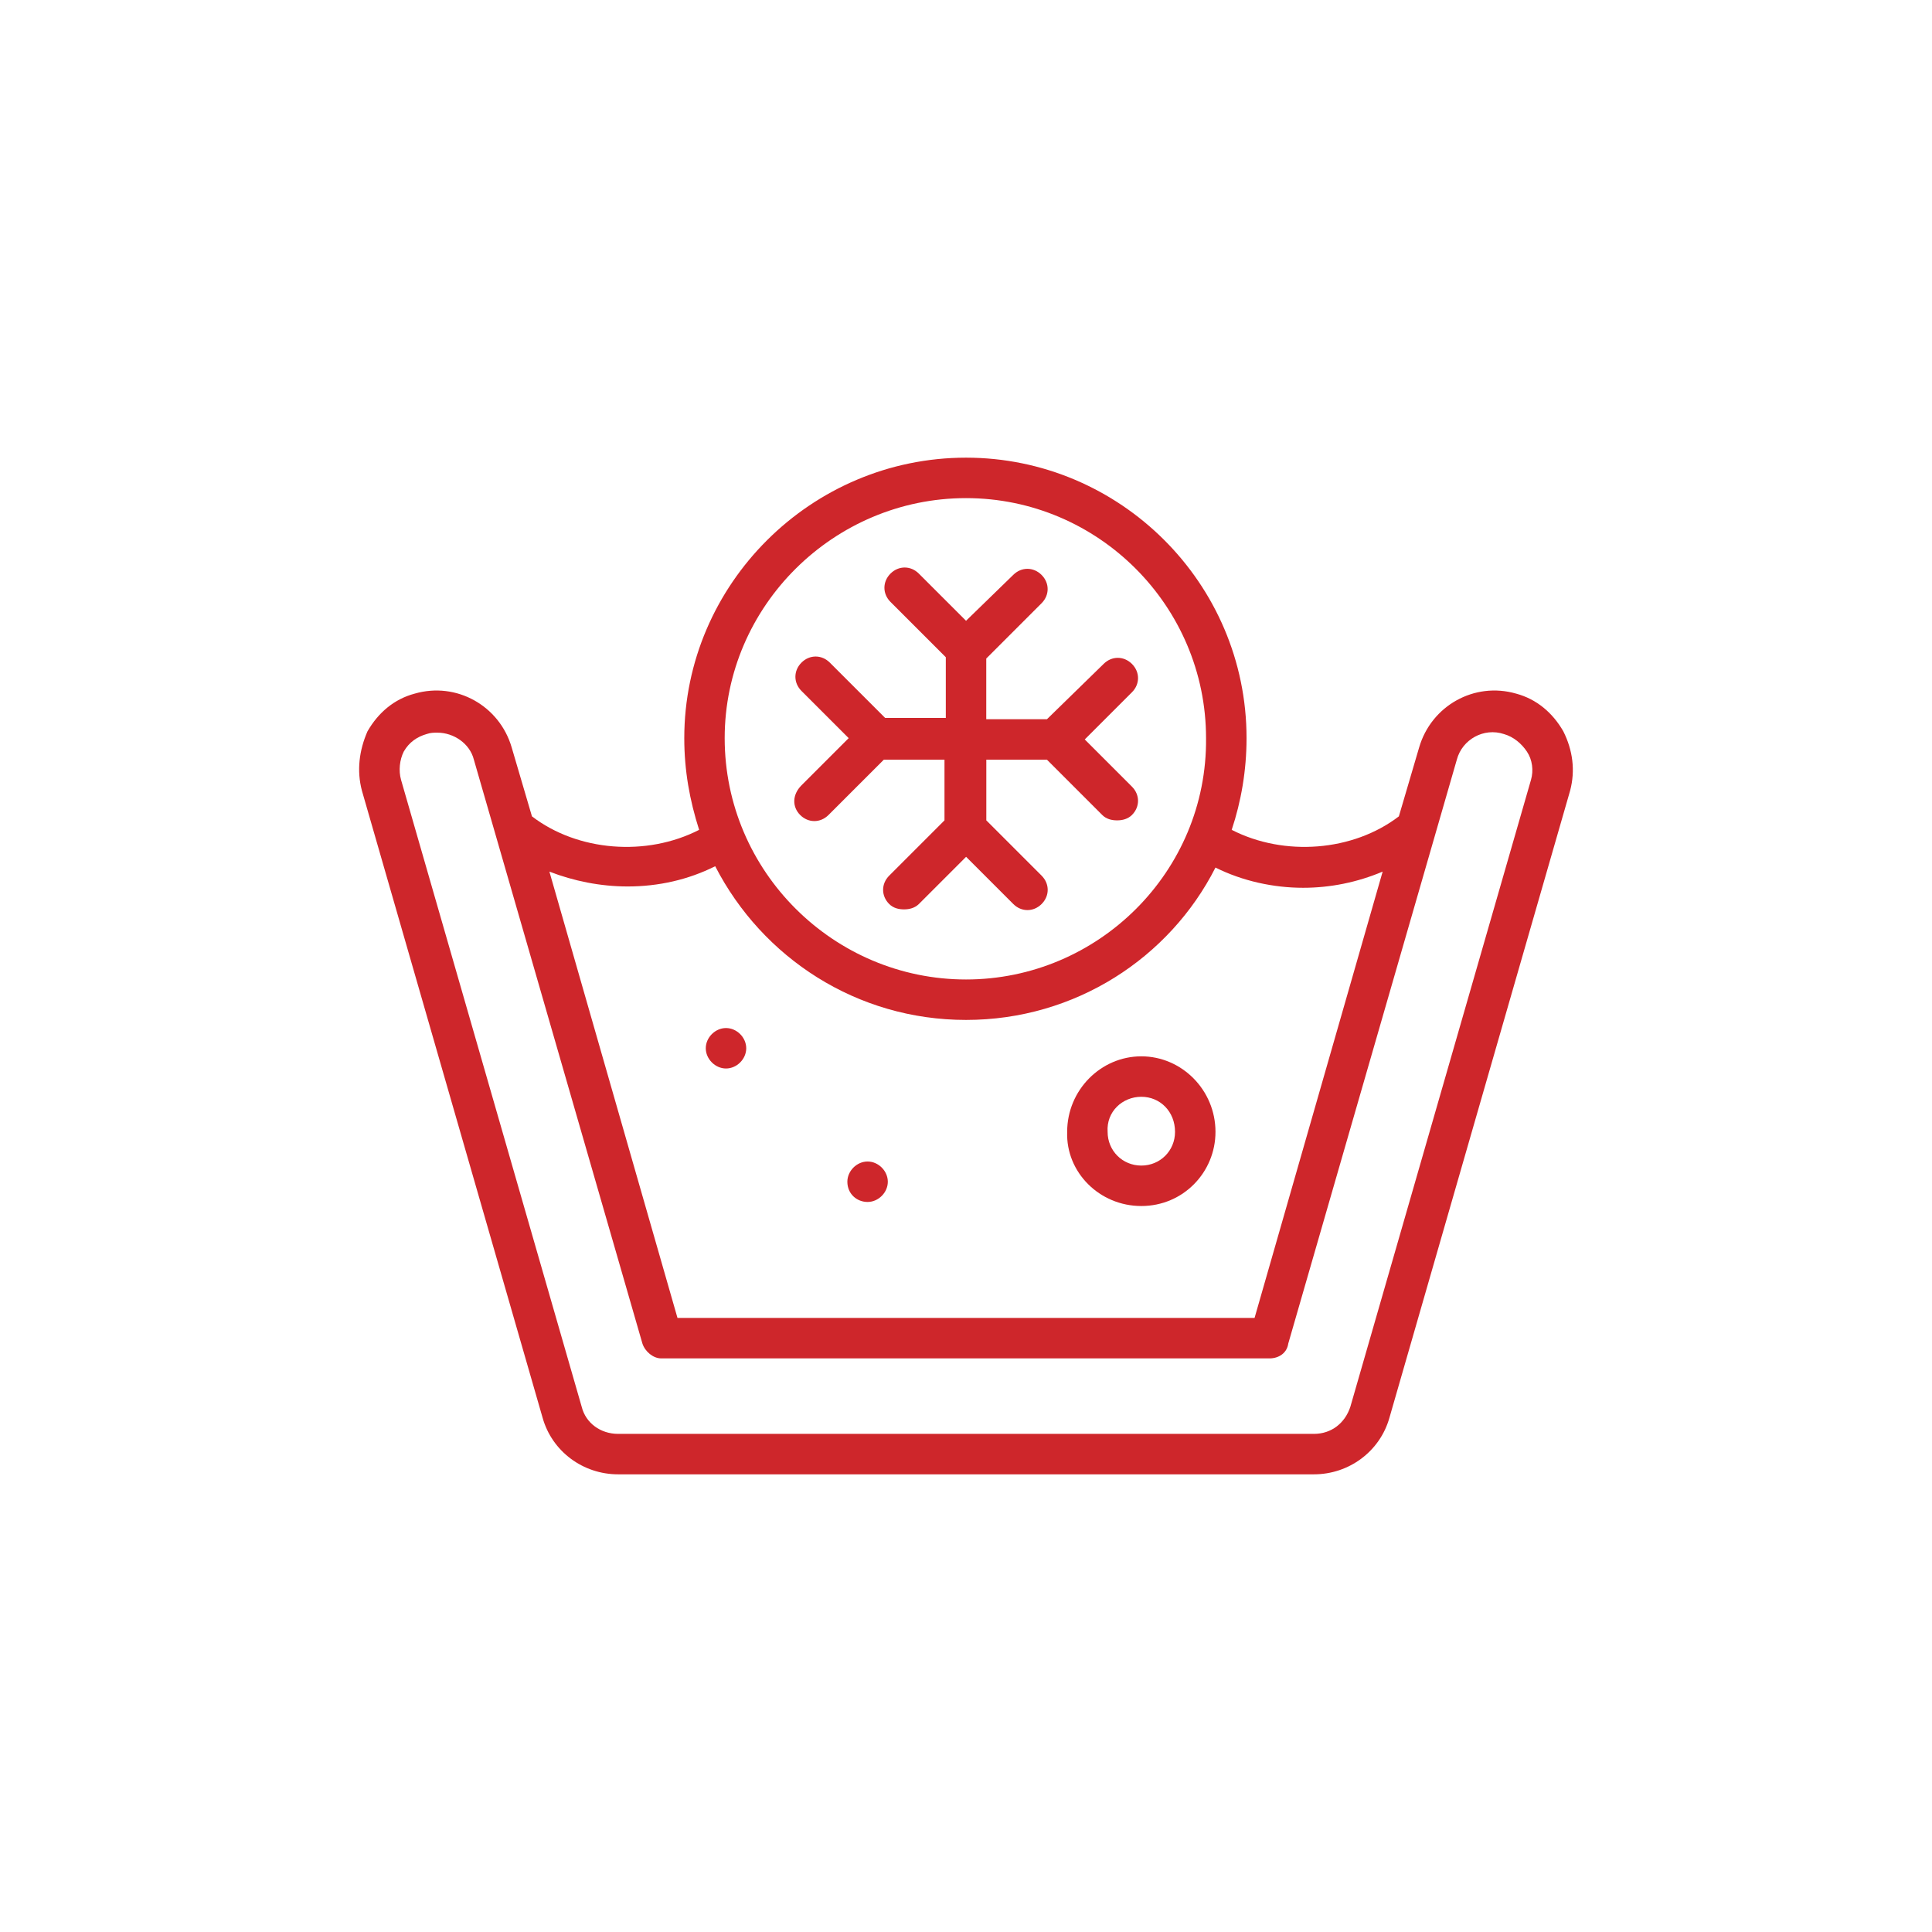
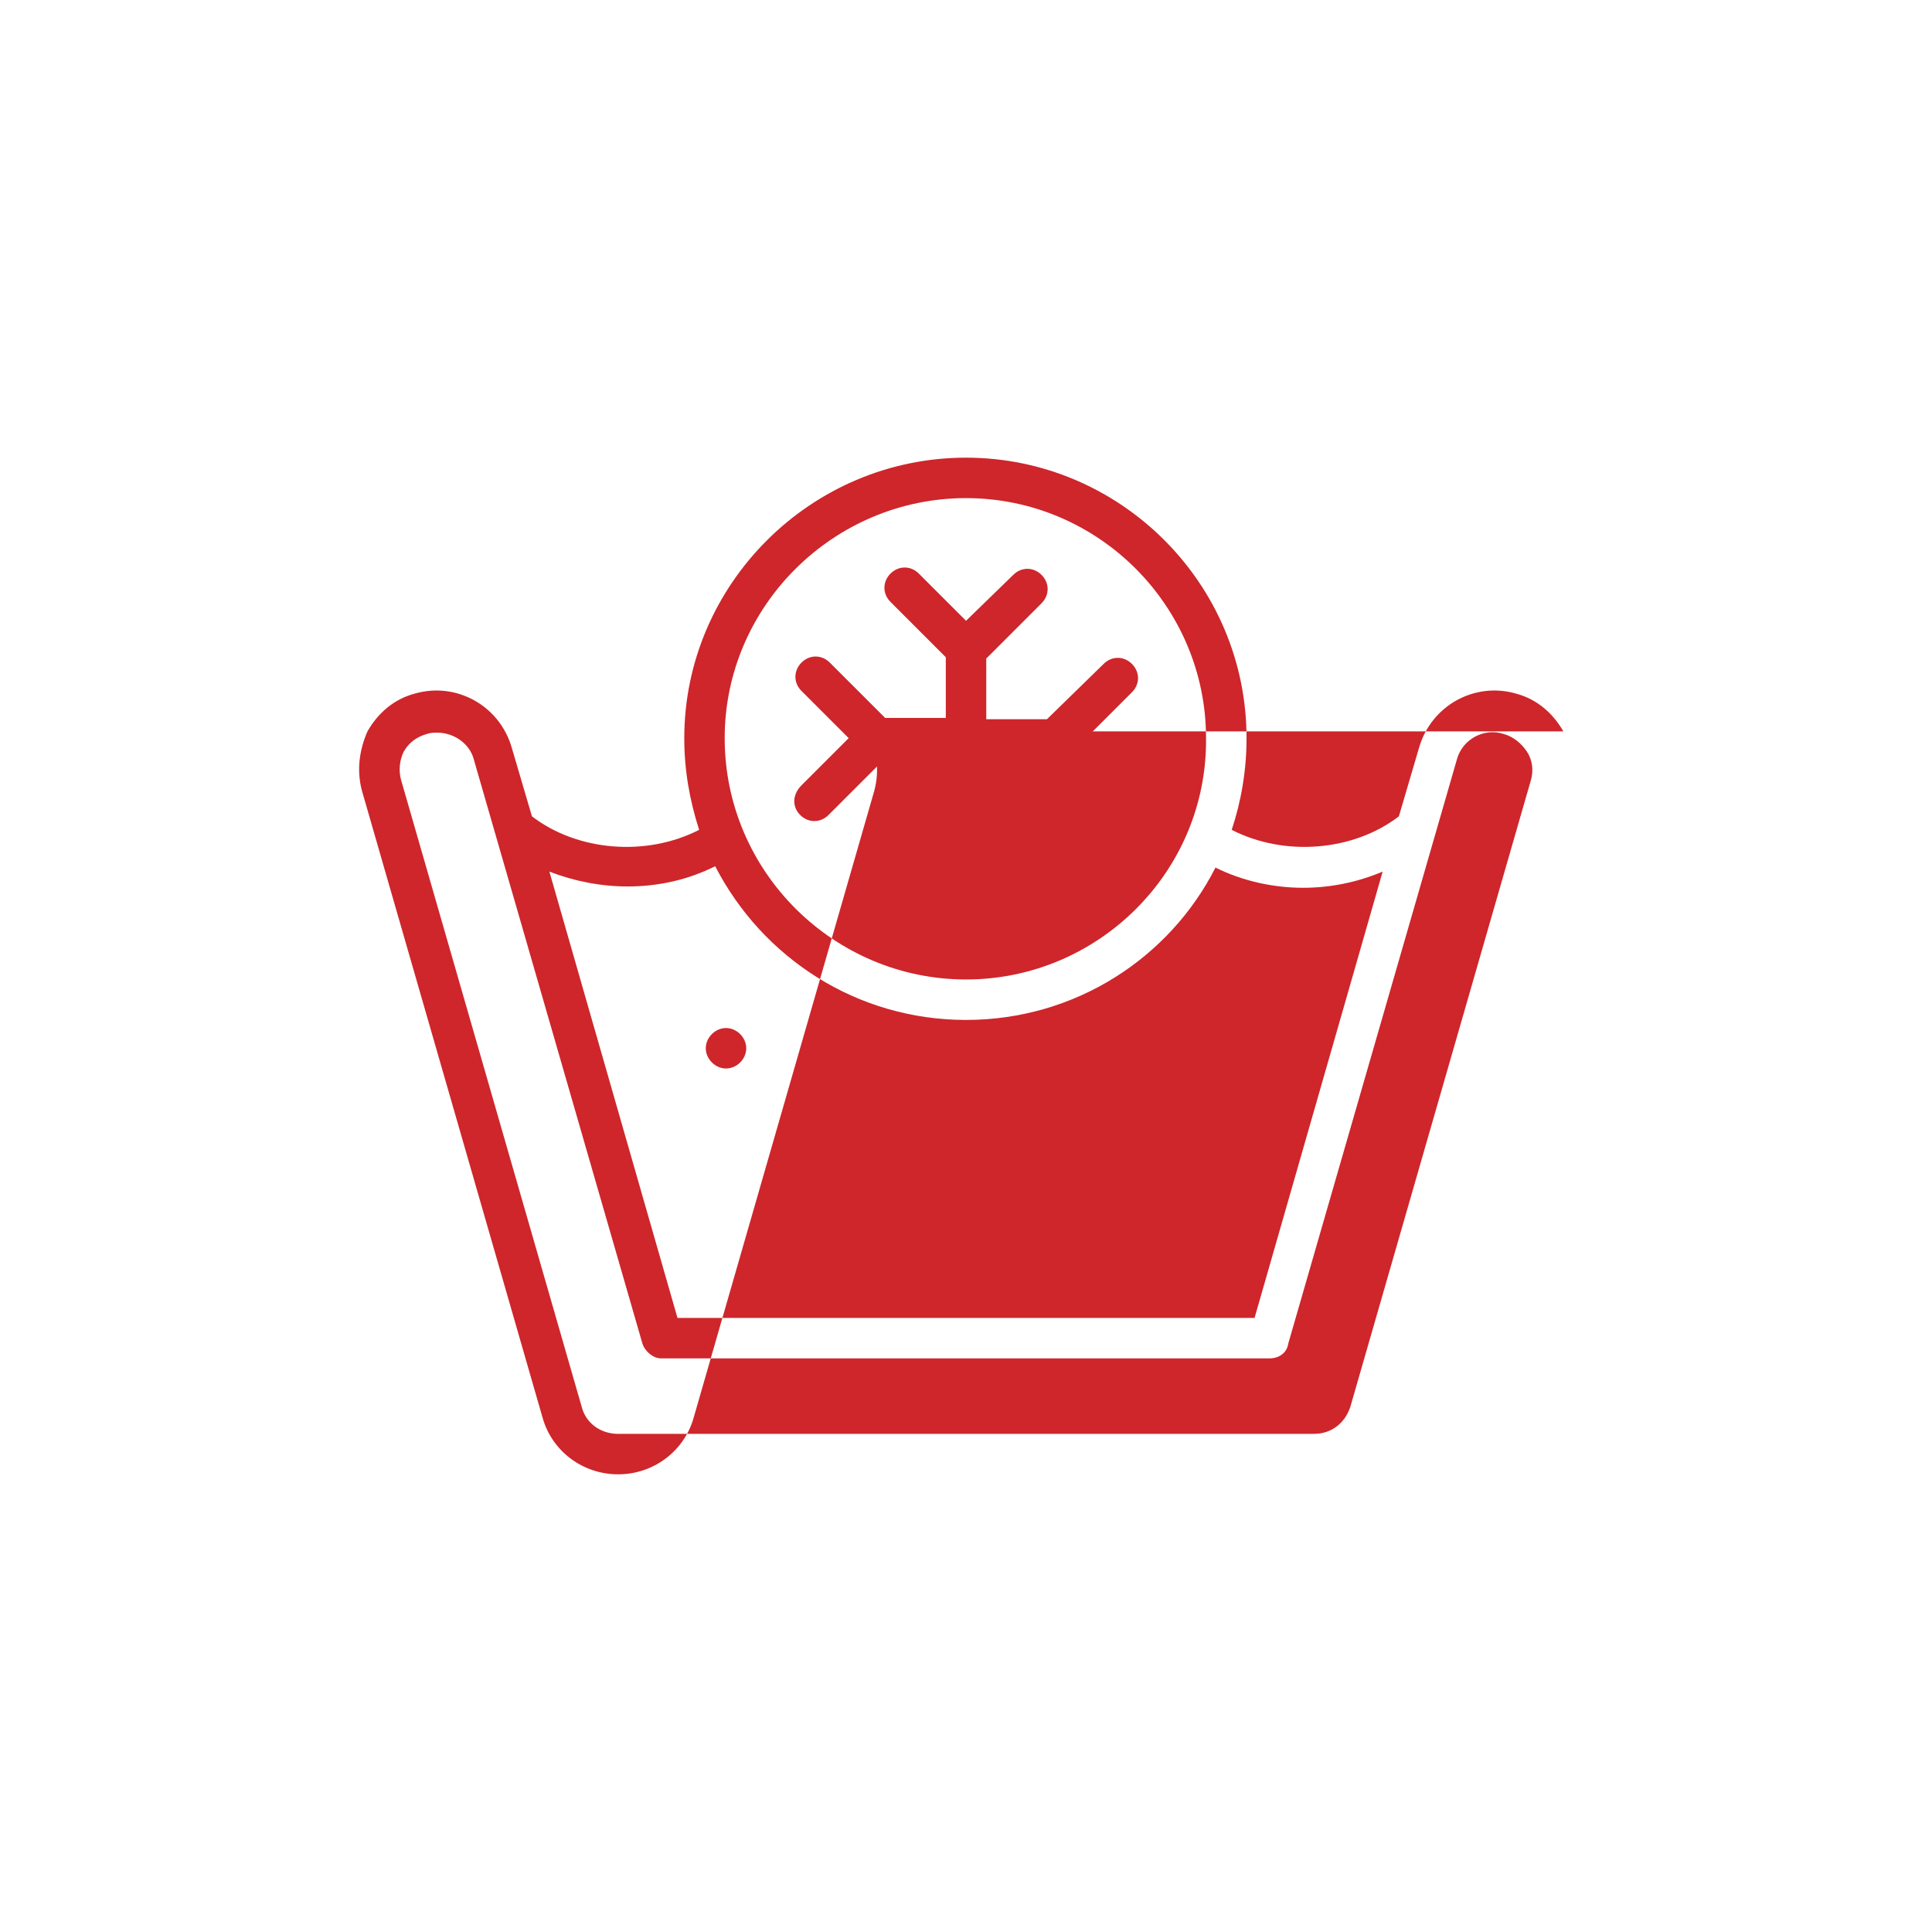
<svg xmlns="http://www.w3.org/2000/svg" id="Layer_2" viewBox="0 0 400 400">
  <defs>
    <style>.cls-1{fill:none;}.cls-2{fill:#ce262b;}</style>
  </defs>
  <g id="Layer_1-2">
-     <path class="cls-2" d="M323.679,151.429c-2.236-3.904-5.583-6.696-9.771-7.819-8.659-2.508-17.59,2.508-20.098,11.167l-4.188,14.242c-9.487,7.263-23.729,8.375-34.612,2.792,1.952-5.867,3.075-12.279,3.075-18.986,0-32.105-26.237-58.07-58.07-58.07-32.105,0-58.342,26.237-58.342,58.07,0,6.696,1.112,12.846,3.075,18.986-10.883,5.583-25.125,4.471-34.612-2.792l-4.188-14.242c-2.508-8.659-11.45-13.675-20.098-11.167-4.188,1.112-7.535,3.904-9.771,7.819-1.701,3.904-2.257,8.091-1.145,12.279l37.404,129.814c1.952,6.979,8.375,11.723,15.638,11.723h144.056c7.263,0,13.675-4.744,15.638-11.723l37.404-129.814c1.112-4.188.556-8.375-1.396-12.279h-.001ZM200.005,103.13c27.361,0,49.694,22.334,49.694,49.694.273,27.633-22.334,49.967-49.694,49.967s-49.967-22.334-49.967-49.967c0-27.361,22.606-49.694,49.967-49.694ZM129.928,183.533c6.423,0,12.563-1.396,18.146-4.188,9.771,18.975,29.313,31.821,51.93,31.821s42.159-12.846,51.646-31.549c5.583,2.792,12.006,4.188,18.146,4.188,5.583,0,11.167-1.112,16.467-3.348l-26.521,92.41h-119.475l-26.521-92.41c5.016,1.952,10.6,3.075,16.183,3.075l-.001.001ZM316.972,161.472l-37.404,129.814c-1.112,3.348-3.904,5.583-7.535,5.583H127.976c-3.631,0-6.696-2.236-7.535-5.583l-37.404-129.814c-.556-1.952-.283-4.188.556-5.867,1.112-1.952,2.792-3.075,4.744-3.631.84-.283,1.396-.283,2.236-.283,3.348,0,6.696,2.236,7.535,5.583l34.896,120.894c.556,1.679,2.236,3.075,3.904,3.075h125.91c1.952,0,3.631-1.112,3.904-3.075l34.896-120.883c1.112-4.188,5.583-6.696,9.771-5.3,1.952.556,3.631,1.952,4.744,3.631,1.123,1.669,1.407,3.904.84,5.856l-.001-.001Z" />
+     <path class="cls-2" d="M323.679,151.429c-2.236-3.904-5.583-6.696-9.771-7.819-8.659-2.508-17.59,2.508-20.098,11.167l-4.188,14.242c-9.487,7.263-23.729,8.375-34.612,2.792,1.952-5.867,3.075-12.279,3.075-18.986,0-32.105-26.237-58.07-58.07-58.07-32.105,0-58.342,26.237-58.342,58.07,0,6.696,1.112,12.846,3.075,18.986-10.883,5.583-25.125,4.471-34.612-2.792l-4.188-14.242c-2.508-8.659-11.45-13.675-20.098-11.167-4.188,1.112-7.535,3.904-9.771,7.819-1.701,3.904-2.257,8.091-1.145,12.279l37.404,129.814c1.952,6.979,8.375,11.723,15.638,11.723c7.263,0,13.675-4.744,15.638-11.723l37.404-129.814c1.112-4.188.556-8.375-1.396-12.279h-.001ZM200.005,103.13c27.361,0,49.694,22.334,49.694,49.694.273,27.633-22.334,49.967-49.694,49.967s-49.967-22.334-49.967-49.967c0-27.361,22.606-49.694,49.967-49.694ZM129.928,183.533c6.423,0,12.563-1.396,18.146-4.188,9.771,18.975,29.313,31.821,51.93,31.821s42.159-12.846,51.646-31.549c5.583,2.792,12.006,4.188,18.146,4.188,5.583,0,11.167-1.112,16.467-3.348l-26.521,92.41h-119.475l-26.521-92.41c5.016,1.952,10.6,3.075,16.183,3.075l-.001.001ZM316.972,161.472l-37.404,129.814c-1.112,3.348-3.904,5.583-7.535,5.583H127.976c-3.631,0-6.696-2.236-7.535-5.583l-37.404-129.814c-.556-1.952-.283-4.188.556-5.867,1.112-1.952,2.792-3.075,4.744-3.631.84-.283,1.396-.283,2.236-.283,3.348,0,6.696,2.236,7.535,5.583l34.896,120.894c.556,1.679,2.236,3.075,3.904,3.075h125.91c1.952,0,3.631-1.112,3.904-3.075l34.896-120.883c1.112-4.188,5.583-6.696,9.771-5.3,1.952.556,3.631,1.952,4.744,3.631,1.123,1.669,1.407,3.904.84,5.856l-.001-.001Z" />
    <path class="cls-2" d="M150.312,221.221c2.236,0,4.188-1.952,4.188-4.188s-1.952-4.188-4.188-4.188-4.188,1.952-4.188,4.188c0,2.225,1.952,4.188,4.188,4.188Z" />
-     <path class="cls-2" d="M179.625,248.854c2.236,0,4.188-1.952,4.188-4.188s-1.952-4.188-4.188-4.188-4.188,1.952-4.188,4.188c0,2.508,1.952,4.188,4.188,4.188Z" />
-     <path class="cls-2" d="M236.299,249.694c8.659,0,15.354-6.979,15.354-15.354,0-8.659-6.979-15.638-15.354-15.638s-15.354,6.979-15.354,15.638c-.283,8.375,6.696,15.354,15.354,15.354ZM236.299,227.077c3.904,0,6.979,3.075,6.979,7.263,0,3.904-3.075,6.979-6.979,6.979s-6.979-3.075-6.979-6.979c-.283-4.188,3.075-7.263,6.979-7.263Z" />
    <path class="cls-2" d="M165.667,168.735c1.679,1.679,4.188,1.679,5.867,0l11.45-11.45h12.563v12.563l-11.45,11.45c-1.679,1.679-1.679,4.188,0,5.867.84.84,1.952,1.112,3.075,1.112,1.112,0,2.236-.283,3.075-1.112l9.771-9.771,9.771,9.771c1.679,1.679,4.188,1.679,5.867,0s1.679-4.188,0-5.867l-11.45-11.45v-12.563h12.552l11.45,11.45c.84.84,1.952,1.112,3.075,1.112,1.112,0,2.236-.283,3.075-1.112,1.679-1.679,1.679-4.188,0-5.867l-9.771-9.771,9.771-9.771c1.679-1.679,1.679-4.188,0-5.867s-4.188-1.679-5.867,0l-11.734,11.45h-12.563v-12.563l11.45-11.45c1.679-1.679,1.679-4.188,0-5.867s-4.188-1.679-5.867,0l-9.771,9.498-9.771-9.771c-1.679-1.679-4.188-1.679-5.867,0-1.679,1.679-1.679,4.188,0,5.867l11.45,11.45v12.563h-12.563l-11.45-11.45c-1.679-1.679-4.188-1.679-5.867,0s-1.679,4.188,0,5.867l9.771,9.771-9.771,9.771c-1.941,1.952-1.941,4.46-.273,6.14h0Z" />
    <rect class="cls-1" width="400" height="400" />
  </g>
</svg>